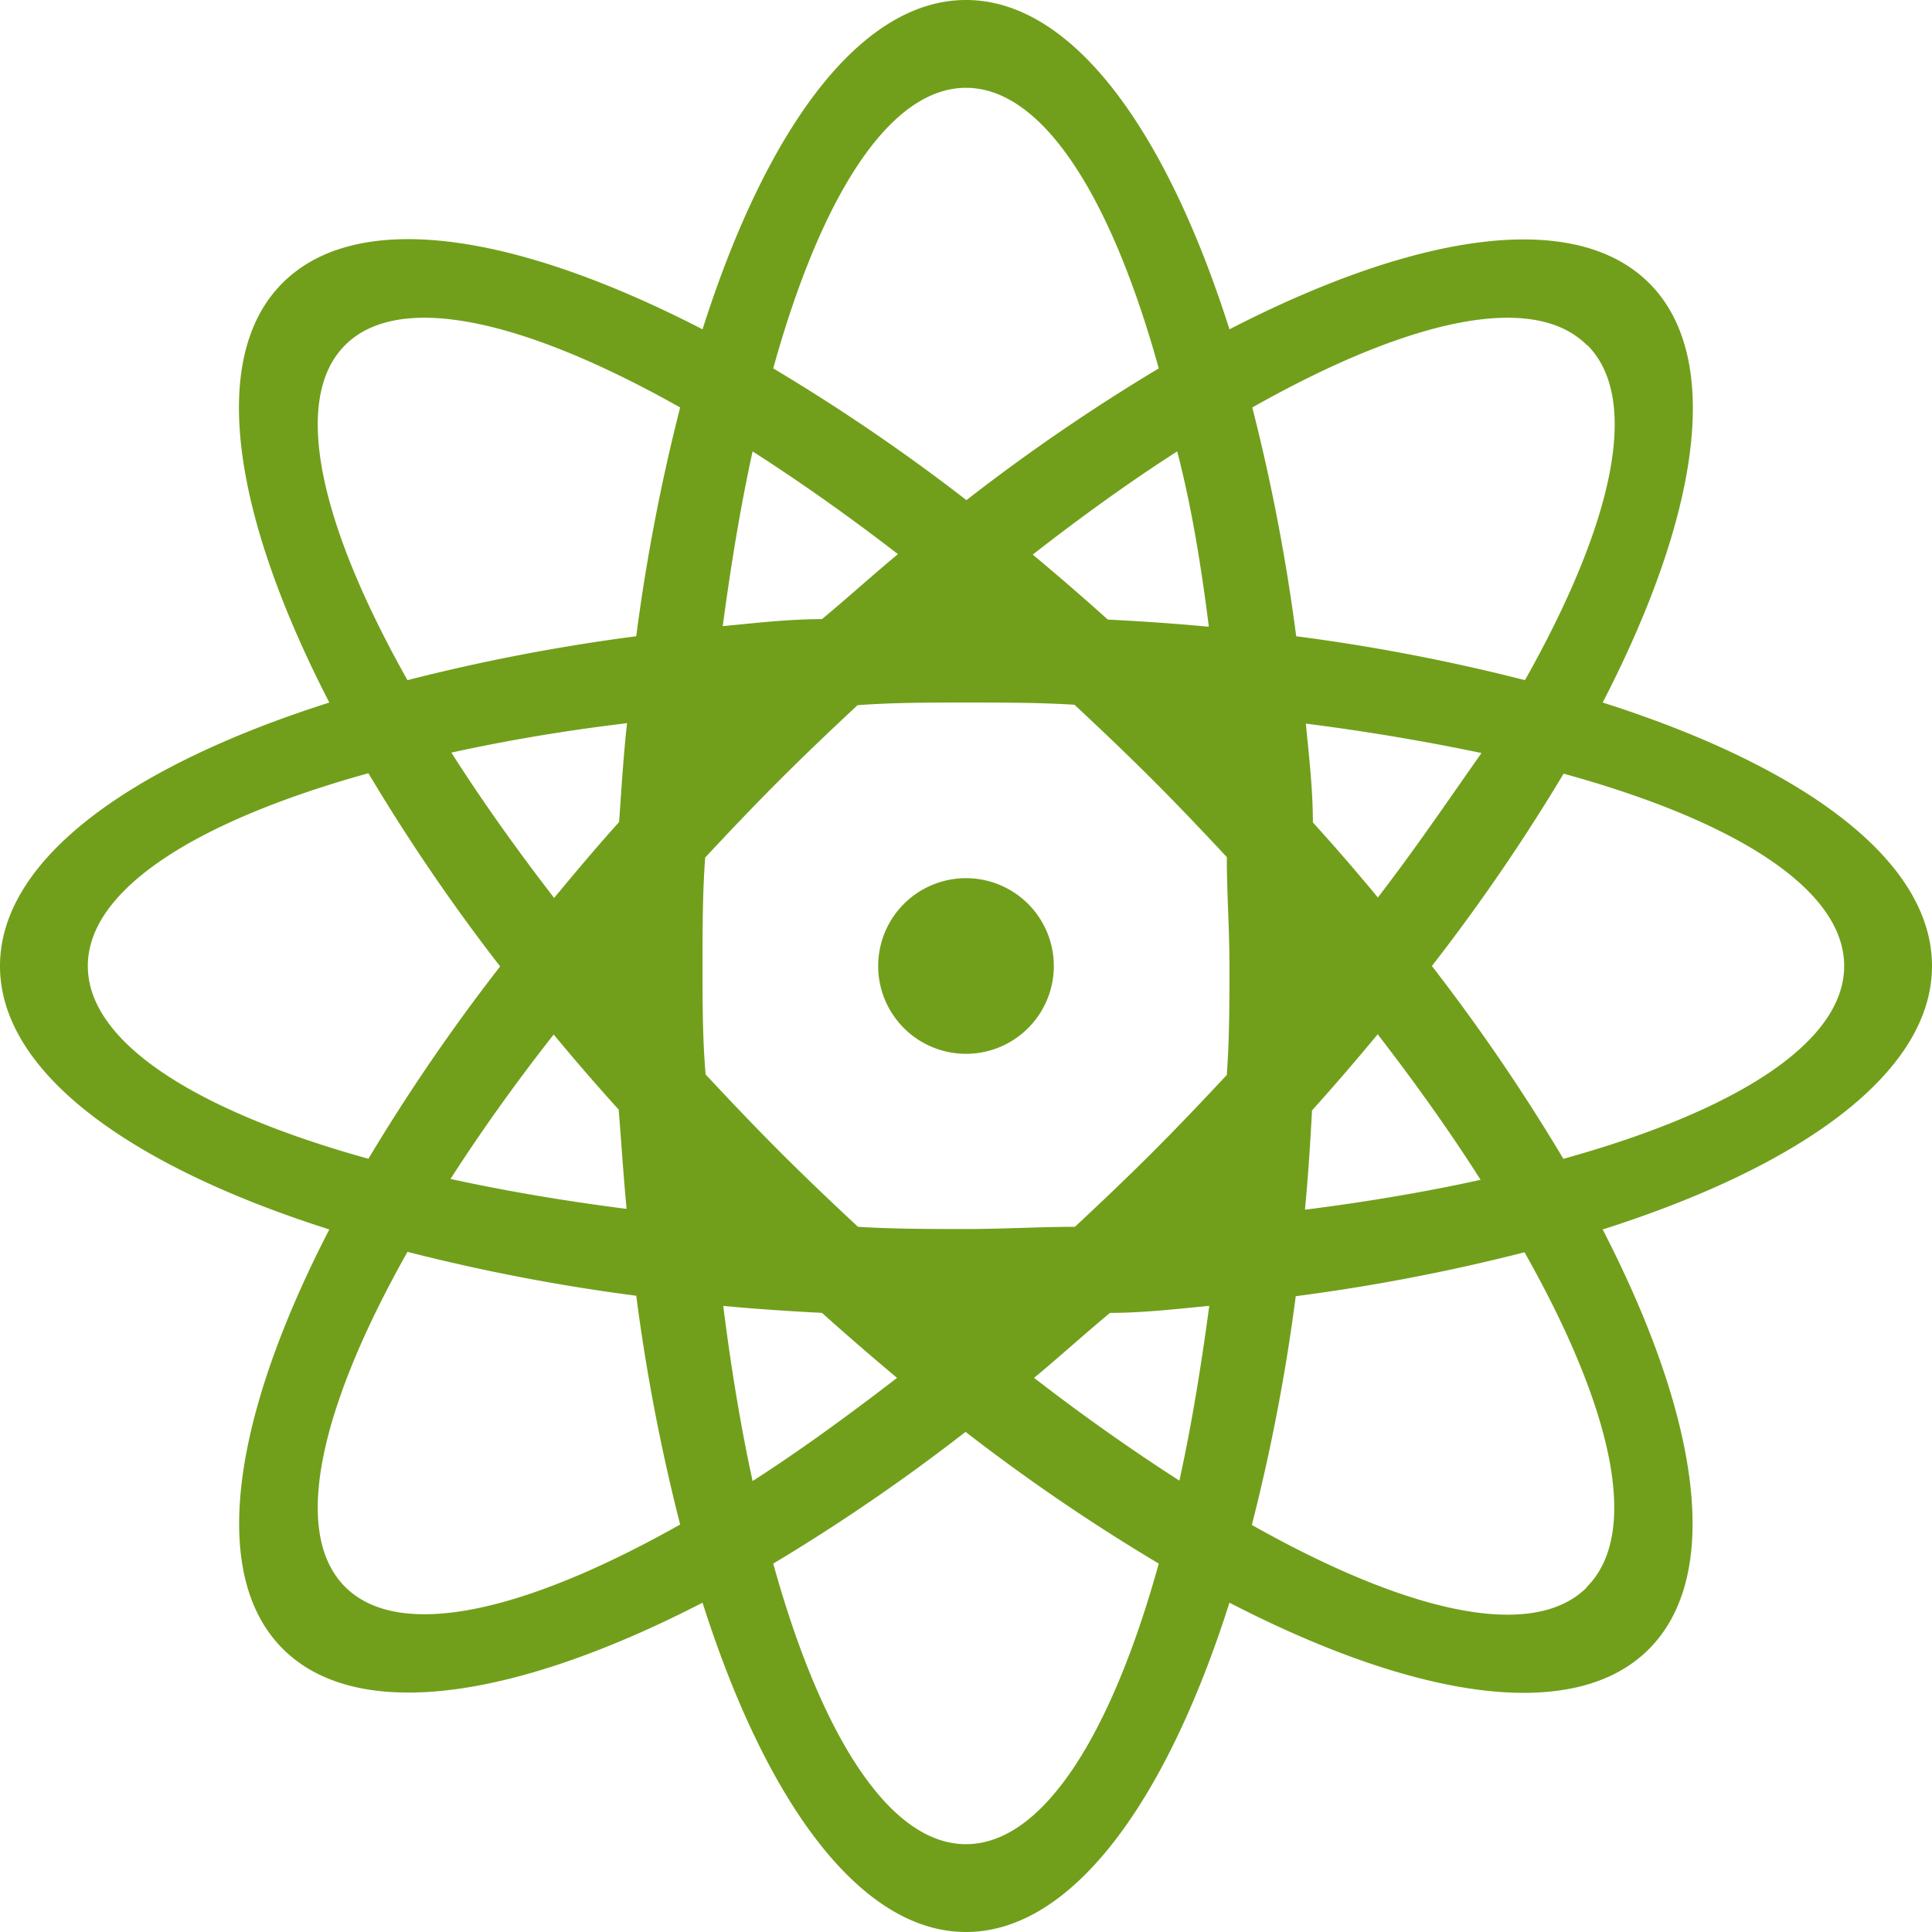
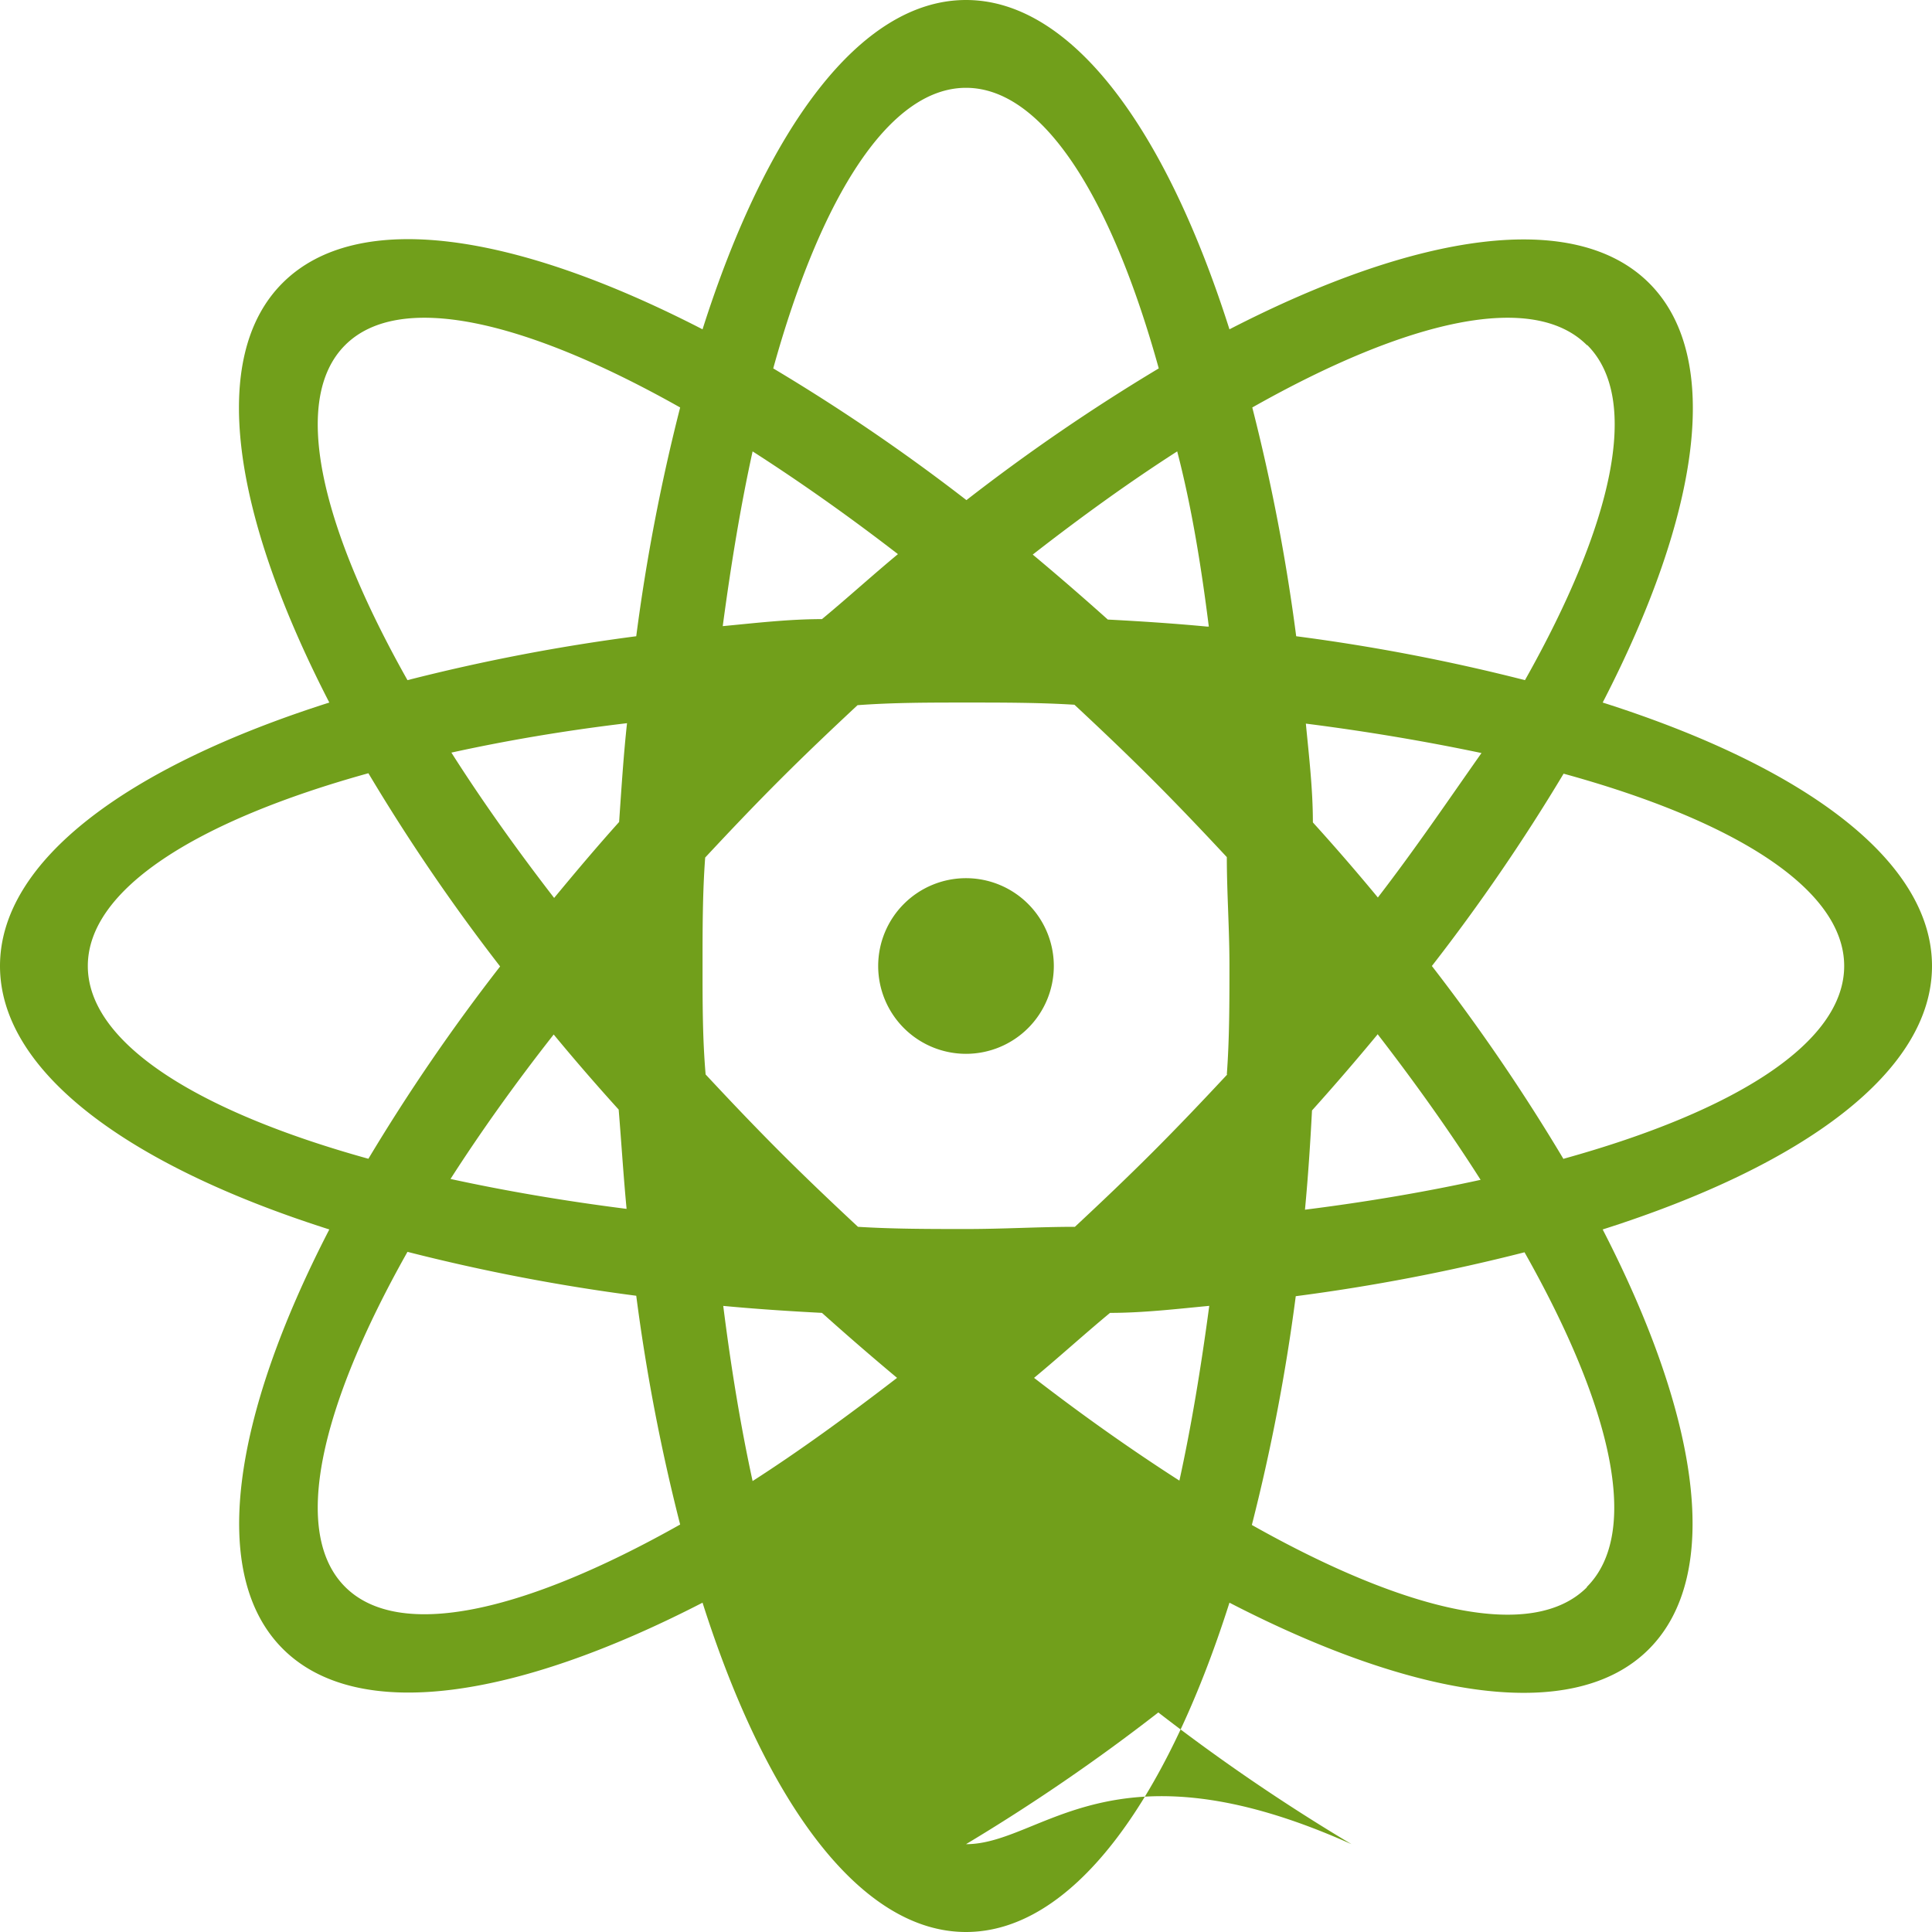
<svg xmlns="http://www.w3.org/2000/svg" width="44" height="44" viewBox="0 0 44 44">
  <title>fancyicon_science</title>
-   <path d="M22,20a2,2,0,1,0,2,2A2,2,0,0,0,22,20Zm22,2c0-2.4-2.91-4.54-7.5-6,2.21-4.28,2.75-7.86,1.06-9.55S32.29,5.29,28,7.5C26.54,2.91,24.4,0,22,0s-4.54,2.91-6,7.5C11.71,5.29,8.14,4.75,6.44,6.44S5.29,11.71,7.5,16C2.91,17.46,0,19.6,0,22s2.91,4.54,7.5,6c-2.21,4.28-2.75,7.86-1.06,9.55S11.71,38.71,16,36.5c1.46,4.59,3.61,7.5,6,7.5s4.54-2.91,6-7.5c4.28,2.21,7.86,2.75,9.55,1.06S38.71,32.29,36.5,28C41.09,26.54,44,24.4,44,22ZM2,22c0-1.74,2.46-3.3,6.39-4.39a44,44,0,0,0,3,4.4,44,44,0,0,0-3,4.38C4.46,25.3,2,23.74,2,22Zm12.1-3.28c-.52.58-1,1.15-1.48,1.73-.88-1.14-1.66-2.24-2.34-3.31,1.23-.27,2.57-.5,4-.67C14.2,17.2,14.15,18,14.1,18.72Zm.16,8.81c-1.42-.18-2.76-.41-4-.68.68-1.06,1.47-2.17,2.35-3.29q.71.86,1.48,1.71C14.15,26,14.2,26.8,14.27,27.53ZM7.86,36.14c-1.23-1.23-.58-4.08,1.42-7.63a44,44,0,0,0,5.21,1,43.91,43.91,0,0,0,1,5.21C11.94,36.72,9.09,37.37,7.86,36.14Zm6.63-21.65a44,44,0,0,0-5.21,1c-2-3.55-2.65-6.4-1.42-7.63s4.08-.58,7.63,1.42A44,44,0,0,0,14.49,14.49Zm13-.22c-.74-.07-1.49-.12-2.26-.16q-.86-.77-1.71-1.48c1.13-.88,2.23-1.67,3.29-2.35C27.13,11.51,27.35,12.84,27.53,14.27ZM22,2c1.74,0,3.3,2.46,4.39,6.39a44,44,0,0,0-4.38,3,44.15,44.15,0,0,0-4.4-3C18.7,4.46,20.26,2,22,2Zm-4.86,8.28c1.06.68,2.17,1.46,3.31,2.34-.58.48-1.15,1-1.73,1.48-.76,0-1.52.09-2.26.16C16.65,12.84,16.87,11.51,17.14,10.28Zm-.68,19.46c.74.07,1.49.12,2.26.16q.86.77,1.71,1.48c-1.13.87-2.23,1.67-3.29,2.35C16.87,32.49,16.65,31.16,16.47,29.73ZM22,42c-1.74,0-3.3-2.46-4.39-6.39a44,44,0,0,0,4.38-3,44.05,44.05,0,0,0,4.4,3C25.3,39.54,23.74,42,22,42Zm4.86-8.28c-1.06-.68-2.17-1.46-3.31-2.34.58-.48,1.15-1,1.73-1.48.76,0,1.52-.09,2.26-.16C27.35,31.16,27.13,32.49,26.86,33.72Zm1.09-9.25c-.55.59-1.11,1.18-1.7,1.77s-1.18,1.15-1.77,1.7c-.81,0-1.63.05-2.47.05s-1.66,0-2.47-.05c-.59-.55-1.18-1.11-1.77-1.7s-1.15-1.18-1.7-1.77C16,23.66,16,22.84,16,22s0-1.66.06-2.47c.55-.59,1.11-1.18,1.7-1.77s1.18-1.15,1.77-1.7C20.34,16,21.16,16,22,16s1.66,0,2.47.05c.59.55,1.18,1.11,1.77,1.7s1.15,1.18,1.7,1.77c0,.81.06,1.63.06,2.47S28,23.66,27.94,24.47Zm8.2-16.61c1.23,1.23.58,4.08-1.42,7.63a44,44,0,0,0-5.21-1,43.91,43.91,0,0,0-1-5.21C32.06,7.28,34.91,6.63,36.14,7.86ZM31.38,20.44q-.71-.86-1.48-1.71c0-.76-.09-1.52-.16-2.25,1.42.18,2.76.41,4,.67C33,18.2,32.25,19.31,31.38,20.44Zm0,3.12c.88,1.14,1.66,2.24,2.34,3.31-1.23.27-2.57.5-4,.68.07-.74.12-1.49.16-2.26C30.41,24.7,30.9,24.13,31.38,23.55Zm4.76,12.59c-1.23,1.23-4.08.58-7.63-1.42a43.91,43.91,0,0,0,1-5.21,44,44,0,0,0,5.21-1C36.72,32.06,37.37,34.91,36.14,36.14Zm-.53-9.75a44,44,0,0,0-3-4.4,43.8,43.8,0,0,0,3-4.38C39.54,18.7,42,20.26,42,22S39.54,25.3,35.61,26.39Z" fill="#719f1b" />
+   <path d="M22,20a2,2,0,1,0,2,2A2,2,0,0,0,22,20Zm22,2c0-2.4-2.91-4.54-7.5-6,2.21-4.28,2.75-7.86,1.06-9.55S32.29,5.29,28,7.5C26.54,2.91,24.4,0,22,0s-4.54,2.91-6,7.5C11.71,5.29,8.14,4.75,6.44,6.44S5.29,11.71,7.5,16C2.91,17.46,0,19.6,0,22s2.91,4.54,7.5,6c-2.21,4.28-2.75,7.86-1.06,9.55S11.71,38.71,16,36.5c1.46,4.59,3.61,7.5,6,7.5s4.54-2.91,6-7.5c4.28,2.21,7.86,2.75,9.55,1.06S38.71,32.29,36.5,28C41.09,26.54,44,24.4,44,22ZM2,22c0-1.74,2.46-3.3,6.39-4.39a44,44,0,0,0,3,4.4,44,44,0,0,0-3,4.38C4.46,25.3,2,23.74,2,22Zm12.1-3.28c-.52.58-1,1.15-1.48,1.73-.88-1.14-1.66-2.24-2.34-3.31,1.23-.27,2.57-.5,4-.67C14.2,17.2,14.15,18,14.1,18.72Zm.16,8.81c-1.42-.18-2.76-.41-4-.68.68-1.06,1.47-2.17,2.35-3.29q.71.86,1.48,1.71C14.15,26,14.2,26.8,14.27,27.53ZM7.86,36.14c-1.23-1.23-.58-4.08,1.42-7.63a44,44,0,0,0,5.21,1,43.91,43.91,0,0,0,1,5.21C11.94,36.72,9.09,37.37,7.86,36.14Zm6.63-21.65a44,44,0,0,0-5.21,1c-2-3.55-2.65-6.4-1.42-7.63s4.08-.58,7.63,1.42A44,44,0,0,0,14.49,14.49Zm13-.22c-.74-.07-1.49-.12-2.26-.16q-.86-.77-1.71-1.48c1.13-.88,2.23-1.67,3.29-2.35C27.13,11.51,27.35,12.84,27.53,14.27ZM22,2c1.74,0,3.3,2.46,4.39,6.39a44,44,0,0,0-4.38,3,44.15,44.15,0,0,0-4.4-3C18.7,4.46,20.26,2,22,2Zm-4.86,8.28c1.06.68,2.17,1.46,3.31,2.34-.58.48-1.15,1-1.73,1.48-.76,0-1.52.09-2.26.16C16.65,12.84,16.87,11.51,17.14,10.28Zm-.68,19.46c.74.07,1.49.12,2.26.16q.86.77,1.71,1.48c-1.13.87-2.23,1.67-3.29,2.35C16.87,32.49,16.65,31.16,16.47,29.73ZM22,42a44,44,0,0,0,4.38-3,44.05,44.05,0,0,0,4.4,3C25.3,39.54,23.74,42,22,42Zm4.86-8.28c-1.06-.68-2.17-1.46-3.31-2.34.58-.48,1.15-1,1.73-1.48.76,0,1.52-.09,2.26-.16C27.35,31.16,27.13,32.49,26.86,33.72Zm1.09-9.25c-.55.59-1.11,1.18-1.7,1.77s-1.18,1.15-1.77,1.7c-.81,0-1.63.05-2.47.05s-1.66,0-2.47-.05c-.59-.55-1.18-1.11-1.77-1.7s-1.15-1.18-1.7-1.77C16,23.66,16,22.84,16,22s0-1.66.06-2.47c.55-.59,1.11-1.18,1.7-1.77s1.18-1.15,1.77-1.7C20.34,16,21.16,16,22,16s1.66,0,2.47.05c.59.55,1.18,1.11,1.77,1.7s1.15,1.18,1.7,1.77c0,.81.06,1.63.06,2.47S28,23.66,27.94,24.47Zm8.2-16.61c1.23,1.23.58,4.08-1.42,7.63a44,44,0,0,0-5.21-1,43.91,43.91,0,0,0-1-5.21C32.06,7.28,34.91,6.63,36.14,7.86ZM31.38,20.44q-.71-.86-1.48-1.71c0-.76-.09-1.52-.16-2.25,1.42.18,2.76.41,4,.67C33,18.2,32.25,19.31,31.38,20.44Zm0,3.12c.88,1.14,1.66,2.24,2.34,3.31-1.23.27-2.57.5-4,.68.07-.74.12-1.49.16-2.26C30.41,24.7,30.9,24.13,31.38,23.55Zm4.76,12.59c-1.23,1.23-4.08.58-7.63-1.42a43.91,43.91,0,0,0,1-5.21,44,44,0,0,0,5.21-1C36.72,32.06,37.37,34.91,36.14,36.14Zm-.53-9.75a44,44,0,0,0-3-4.4,43.8,43.8,0,0,0,3-4.38C39.54,18.7,42,20.26,42,22S39.54,25.3,35.61,26.39Z" fill="#719f1b" />
</svg>